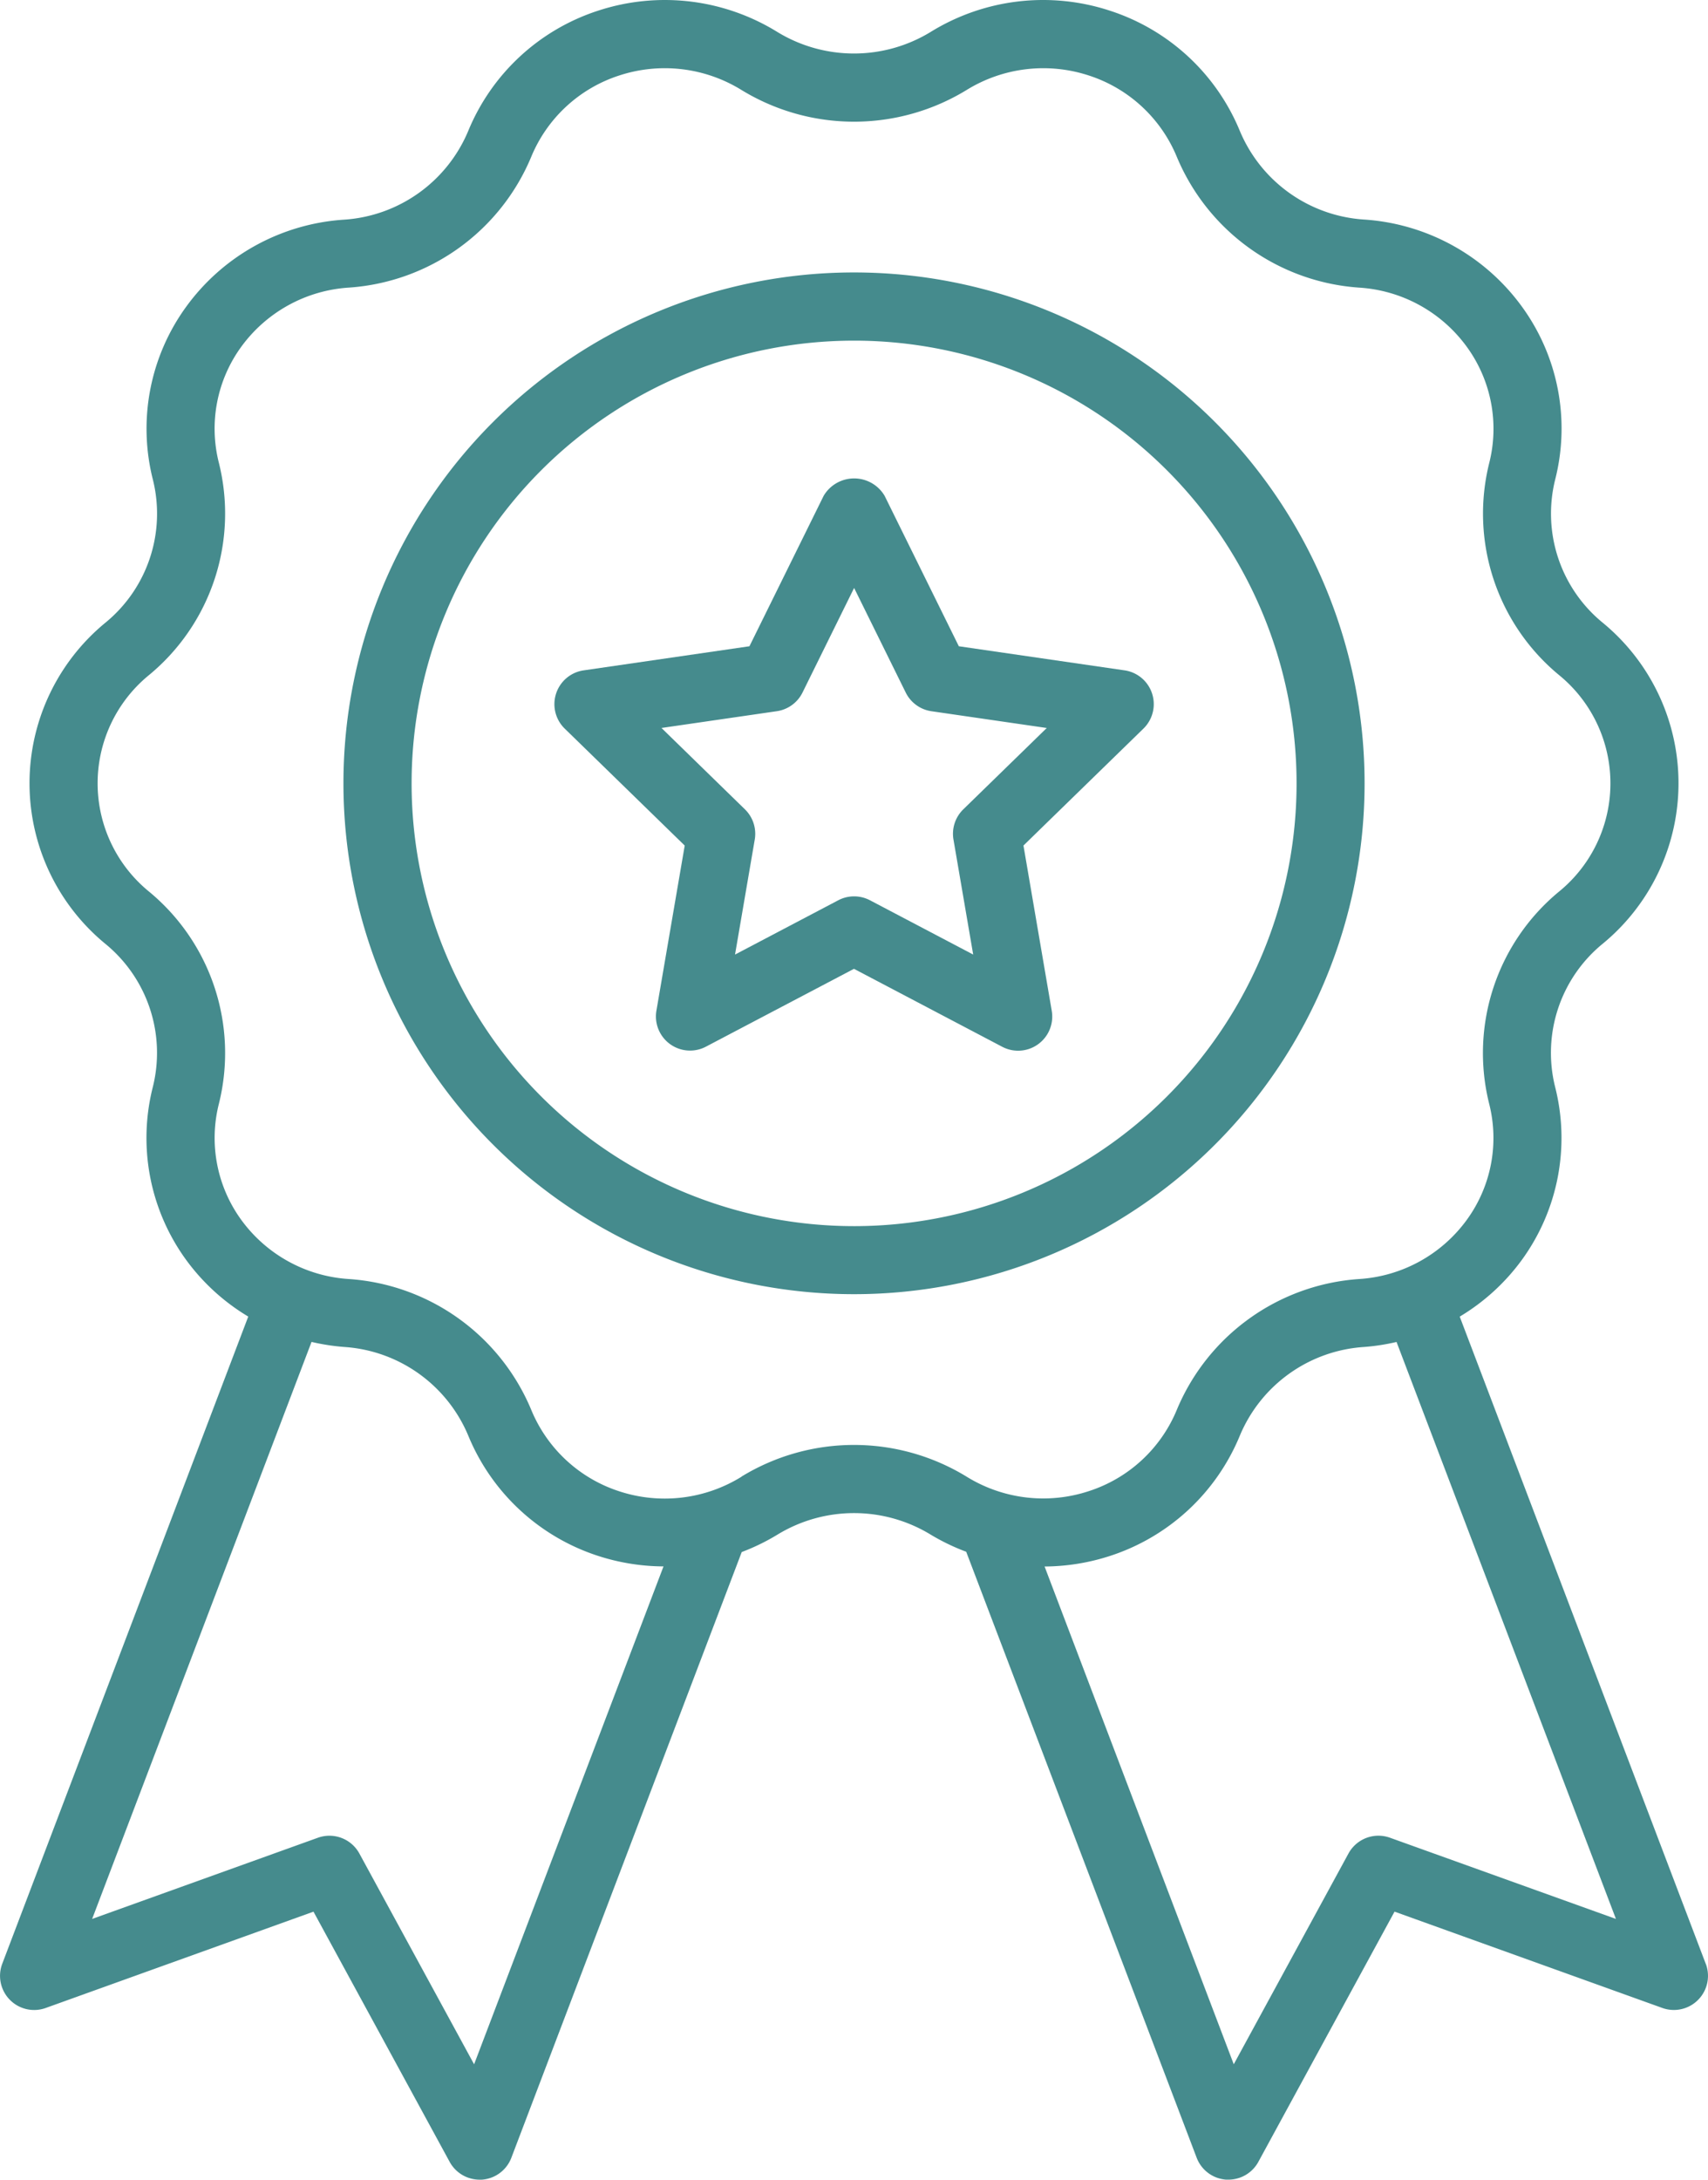
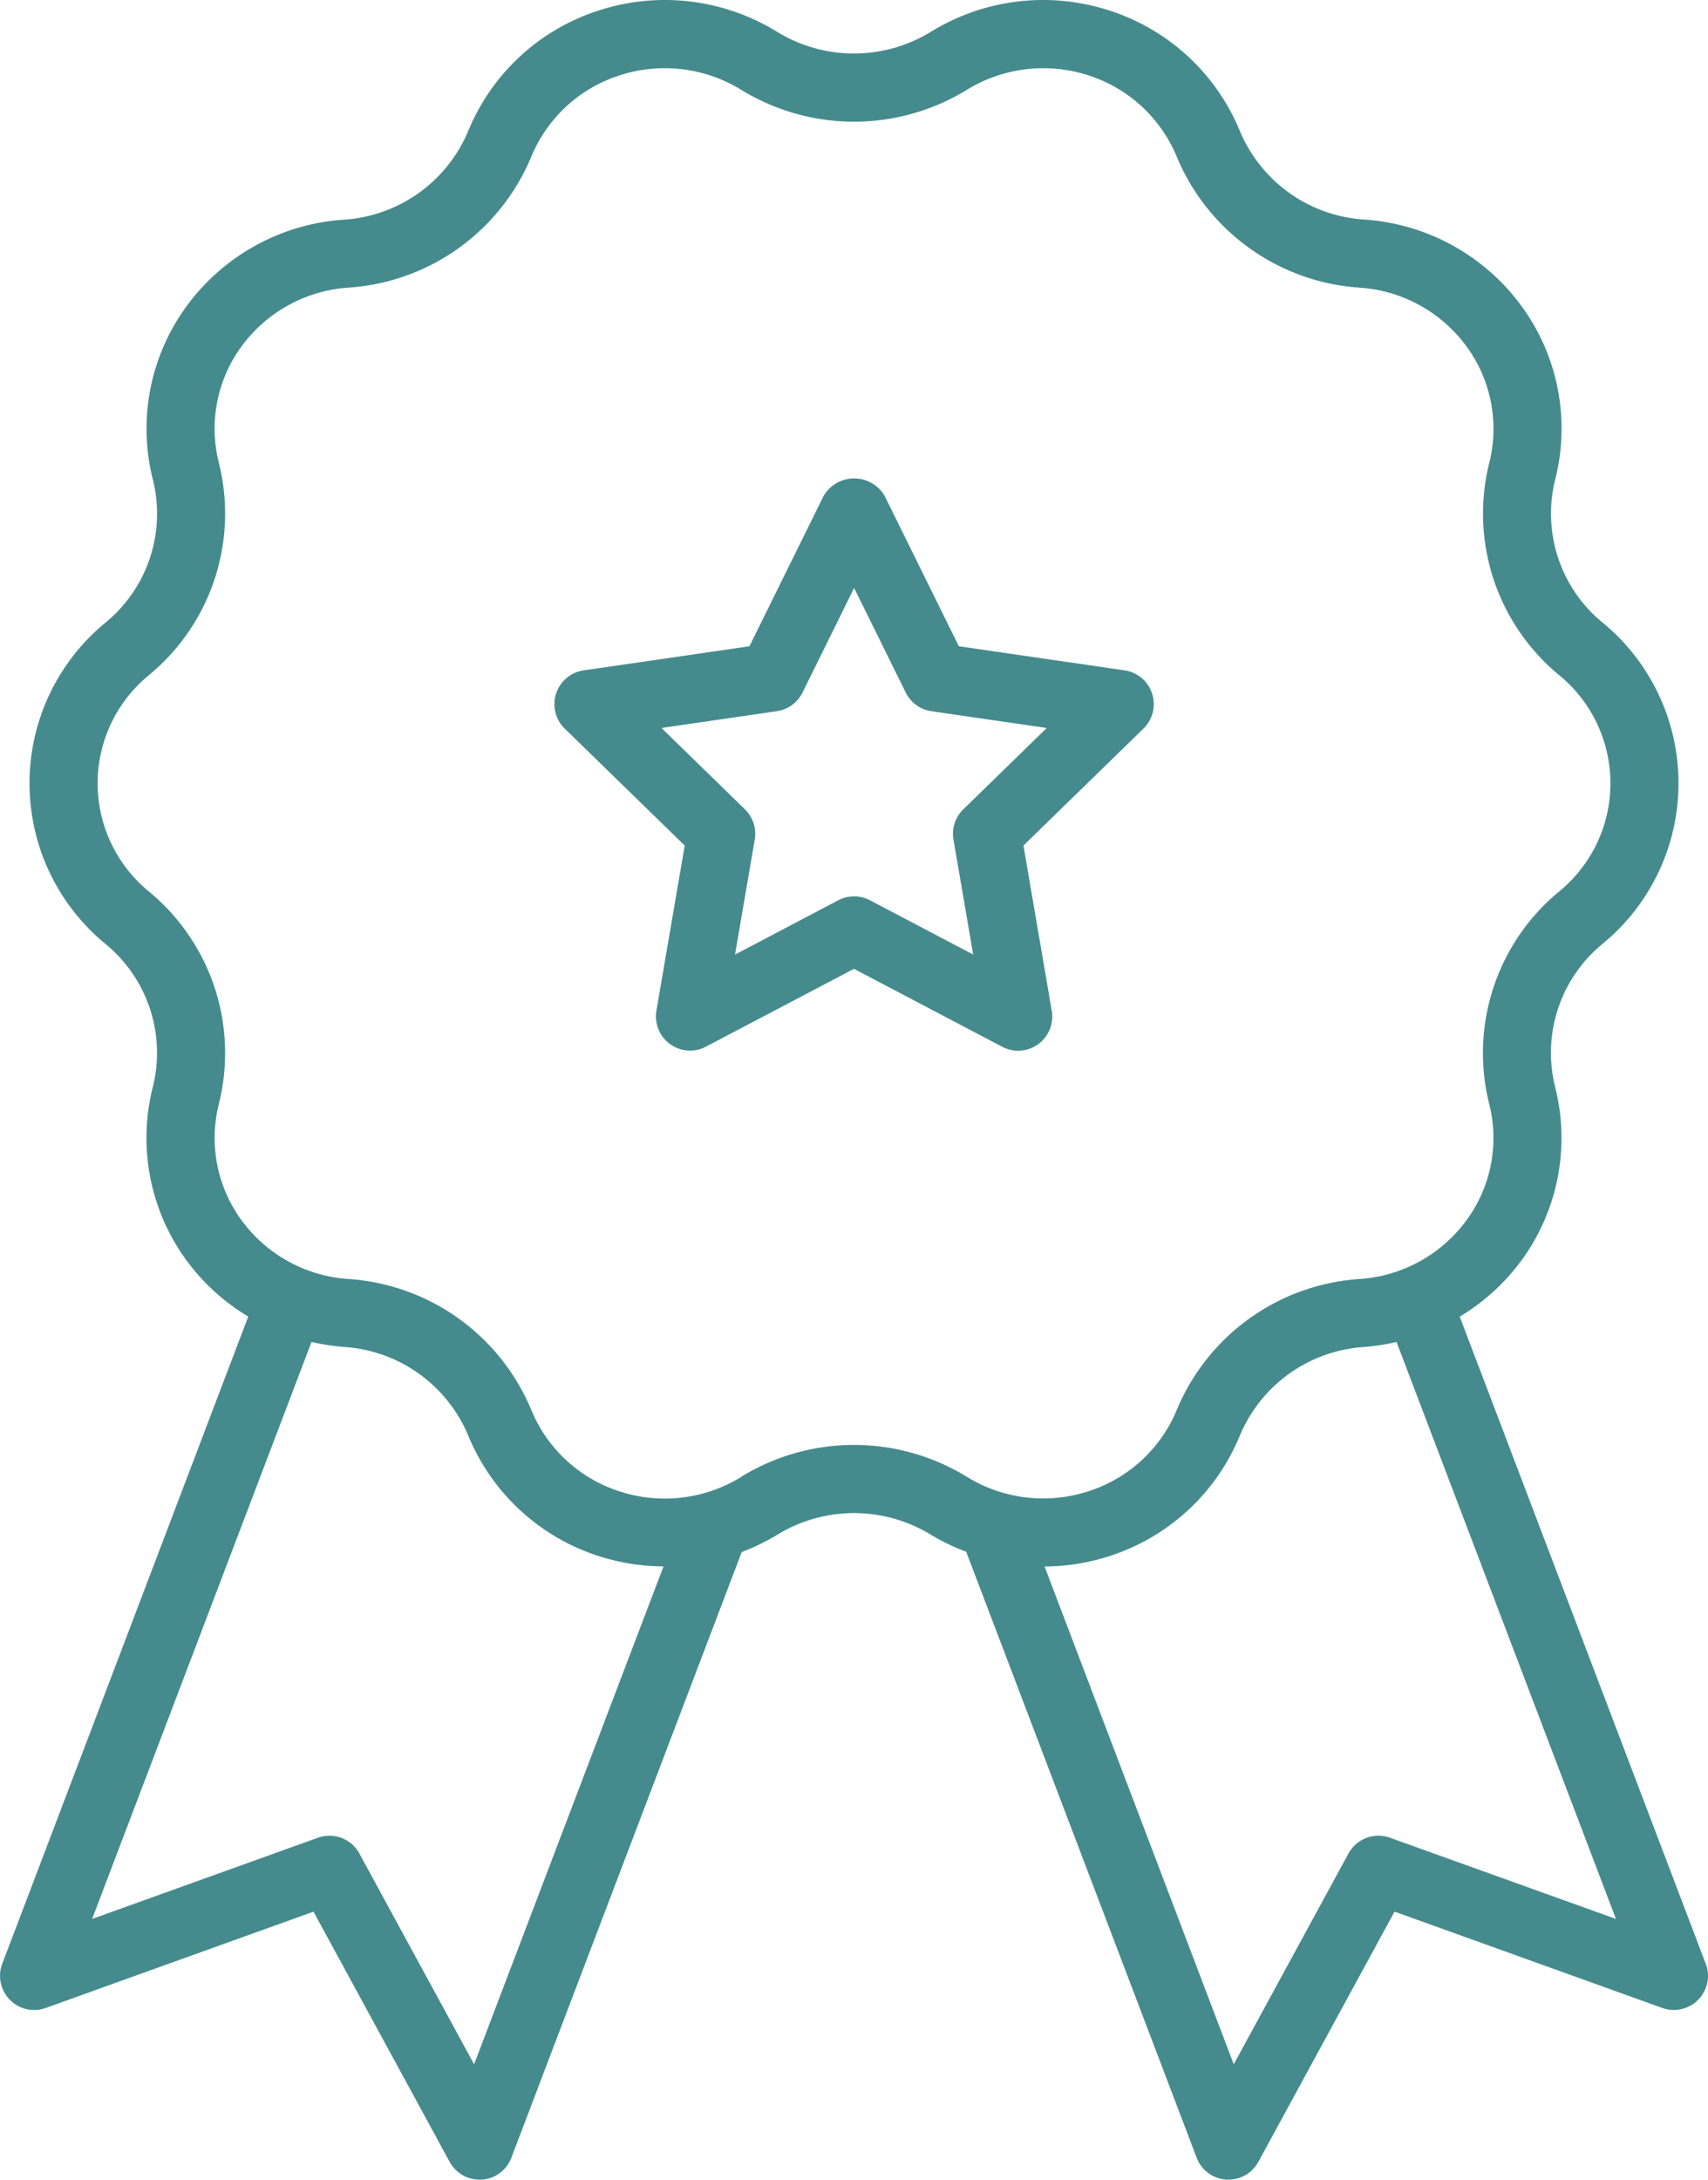
<svg xmlns="http://www.w3.org/2000/svg" width="70.067" height="89.364" viewBox="0 0 70.067 89.364">
  <g id="Medal" transform="translate(-6.91 0)">
    <path id="Path_37" data-name="Path 37" d="M76.886,80.518,66.792,53.98a8.641,8.641,0,0,0,2.549-2.326,8.5,8.5,0,0,0,1.362-7.1A5.774,5.774,0,0,1,72.648,38.7a8.519,8.519,0,0,0-.016-13.191,5.774,5.774,0,0,1-1.923-5.852,8.491,8.491,0,0,0-1.366-7.086A8.709,8.709,0,0,0,62.851,9a5.938,5.938,0,0,1-5.077-3.626A8.642,8.642,0,0,0,52.431.435a8.781,8.781,0,0,0-7.342.874,6.035,6.035,0,0,1-6.293,0A8.781,8.781,0,0,0,31.455.435a8.643,8.643,0,0,0-5.341,4.943,5.943,5.943,0,0,1-5.09,3.628,8.7,8.7,0,0,0-6.477,3.571,8.5,8.5,0,0,0-1.362,7.1,5.774,5.774,0,0,1-1.945,5.848,8.519,8.519,0,0,0,.016,13.191,5.774,5.774,0,0,1,1.923,5.851,8.491,8.491,0,0,0,1.366,7.086,8.641,8.641,0,0,0,2.549,2.325L7,80.518a1.4,1.4,0,0,0,1.777,1.81l10.993-3.952,5.587,10.259a1.4,1.4,0,0,0,1.226.729c.031,0,.063,0,.094,0a1.4,1.4,0,0,0,1.211-.9l9.45-24.832A8.79,8.79,0,0,0,38.8,62.92a6.036,6.036,0,0,1,6.292,0h0a8.776,8.776,0,0,0,1.454.7L56,88.463a1.4,1.4,0,0,0,1.211.9c.031,0,.063,0,.094,0a1.4,1.4,0,0,0,1.226-.729l5.587-10.259,10.993,3.952a1.4,1.4,0,0,0,1.777-1.81ZM26.359,84.634l-4.707-8.643a1.4,1.4,0,0,0-1.7-.646L10.69,78.674l9-23.657a8.909,8.909,0,0,0,1.349.208,5.938,5.938,0,0,1,5.077,3.626,8.642,8.642,0,0,0,5.343,4.943,8.826,8.826,0,0,0,2.67.427Zm10.97-24.09a5.985,5.985,0,0,1-5.008.6A5.855,5.855,0,0,1,28.7,57.794a8.753,8.753,0,0,0-7.486-5.356,5.917,5.917,0,0,1-4.406-2.424,5.71,5.71,0,0,1-.915-4.775,8.582,8.582,0,0,0-2.874-8.688,5.727,5.727,0,0,1,.016-8.884,8.581,8.581,0,0,0,2.854-8.691,5.7,5.7,0,0,1,.919-4.76,5.926,5.926,0,0,1,4.421-2.425A8.748,8.748,0,0,0,28.7,6.436a5.849,5.849,0,0,1,3.622-3.344,5.992,5.992,0,0,1,5.01.6,8.853,8.853,0,0,0,9.227,0,5.99,5.99,0,0,1,5.008-.6,5.855,5.855,0,0,1,3.622,3.345,8.753,8.753,0,0,0,7.486,5.356,5.917,5.917,0,0,1,4.406,2.424A5.71,5.71,0,0,1,68,18.992,8.582,8.582,0,0,0,70.87,27.68a5.727,5.727,0,0,1-.016,8.884A8.581,8.581,0,0,0,68,45.254a5.7,5.7,0,0,1-.919,4.76,5.925,5.925,0,0,1-4.421,2.425,8.748,8.748,0,0,0-7.471,5.355,5.849,5.849,0,0,1-3.622,3.344,5.979,5.979,0,0,1-5.01-.6,8.853,8.853,0,0,0-9.227,0Zm26.6,14.8a1.4,1.4,0,0,0-1.7.646l-4.707,8.643L49.762,64.225a8.831,8.831,0,0,0,2.669-.429,8.647,8.647,0,0,0,5.344-4.944,5.938,5.938,0,0,1,5.089-3.627,8.83,8.83,0,0,0,1.336-.206l9,23.655Z" transform="translate(0 0)" fill="#458B8D" />
-     <path id="Path_38" data-name="Path 38" d="M58.89,28.945A20.945,20.945,0,1,0,37.945,49.89,20.945,20.945,0,0,0,58.89,28.945ZM37.945,47.1A18.152,18.152,0,1,1,56.1,28.945,18.152,18.152,0,0,1,37.945,47.1Z" transform="translate(3.999 3.17)" fill="#458B8D" />
    <path id="Path_39" data-name="Path 39" d="M46.6,21.919l-6.808-.989-3.045-6.169a1.453,1.453,0,0,0-2.5,0l-3.045,6.169-6.808.989a1.4,1.4,0,0,0-.775,2.382l4.928,4.8-1.163,6.781A1.4,1.4,0,0,0,29.4,37.355l6.09-3.2,6.09,3.2a1.4,1.4,0,0,0,2.025-1.472L42.443,29.1l4.928-4.8a1.4,1.4,0,0,0-.775-2.382Zm-6.628,5.7a1.4,1.4,0,0,0-.4,1.236l.809,4.715-4.235-2.226a1.4,1.4,0,0,0-1.3,0l-4.235,2.226.809-4.715a1.4,1.4,0,0,0-.4-1.236l-3.426-3.339,4.734-.688a1.4,1.4,0,0,0,1.051-.764l2.117-4.289,2.118,4.29a1.4,1.4,0,0,0,1.051.764l4.734.688Z" transform="translate(6.452 5.566)" fill="#458B8D" />
  </g>
</svg>